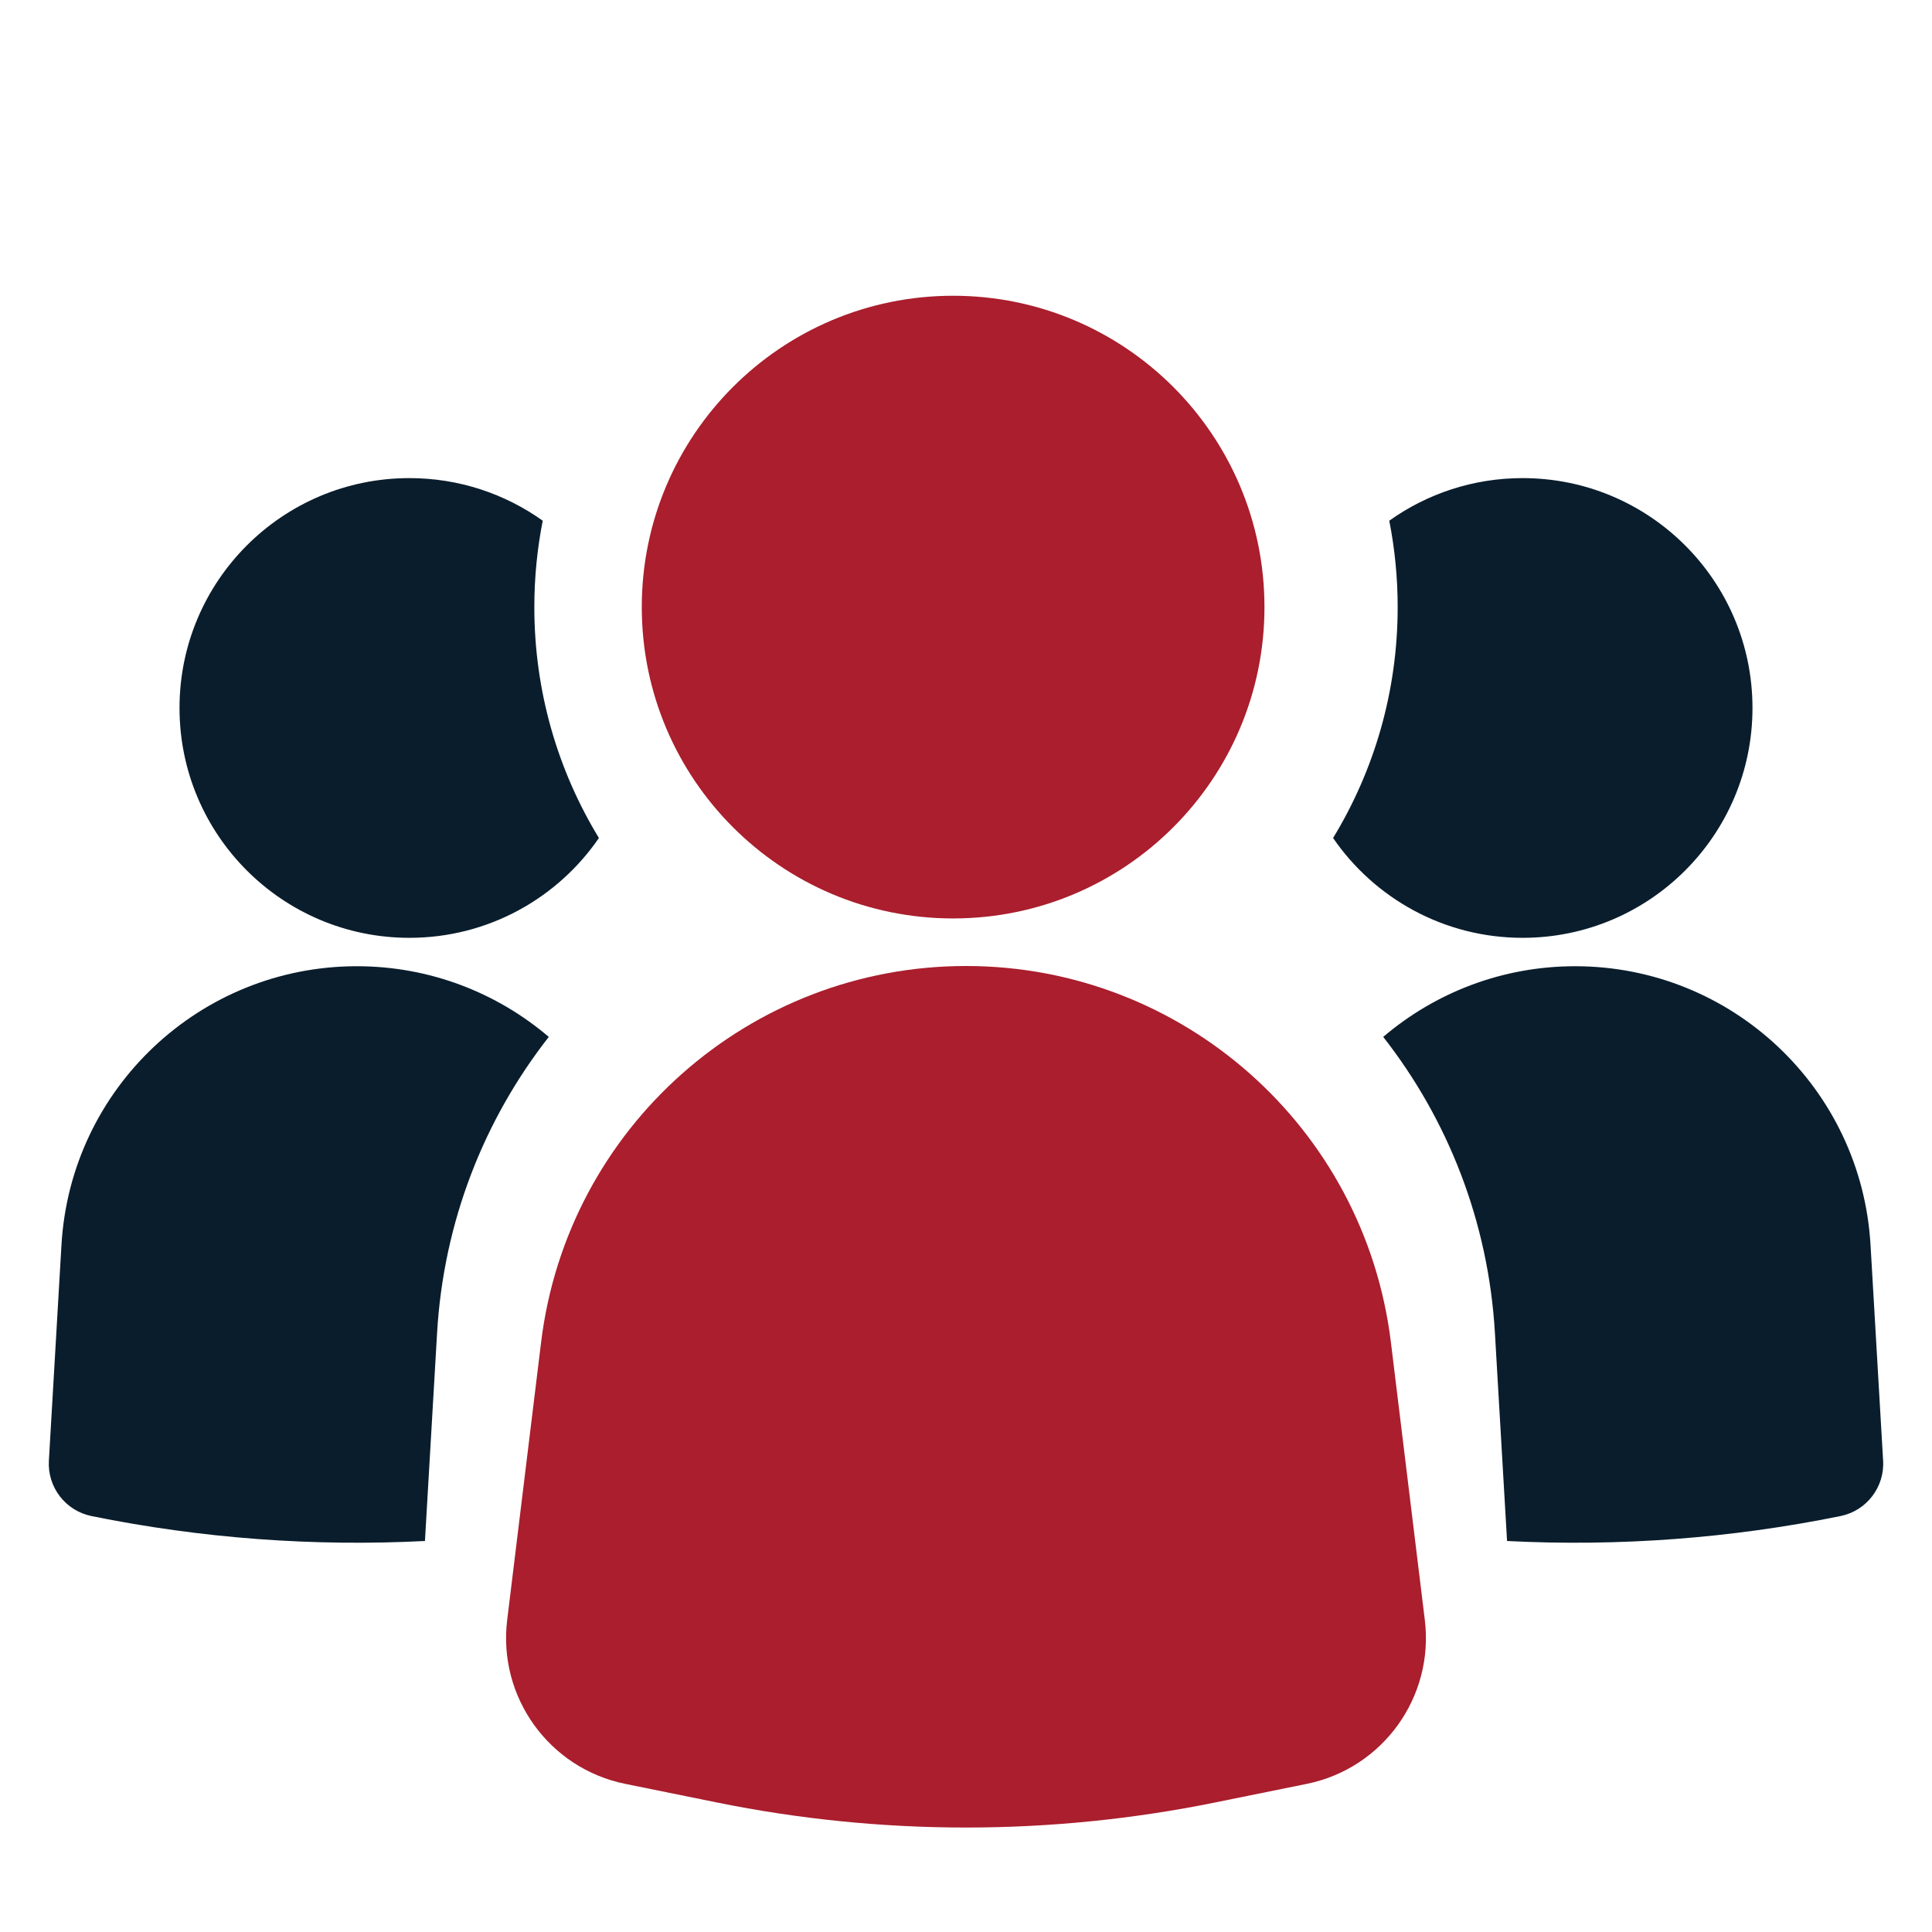
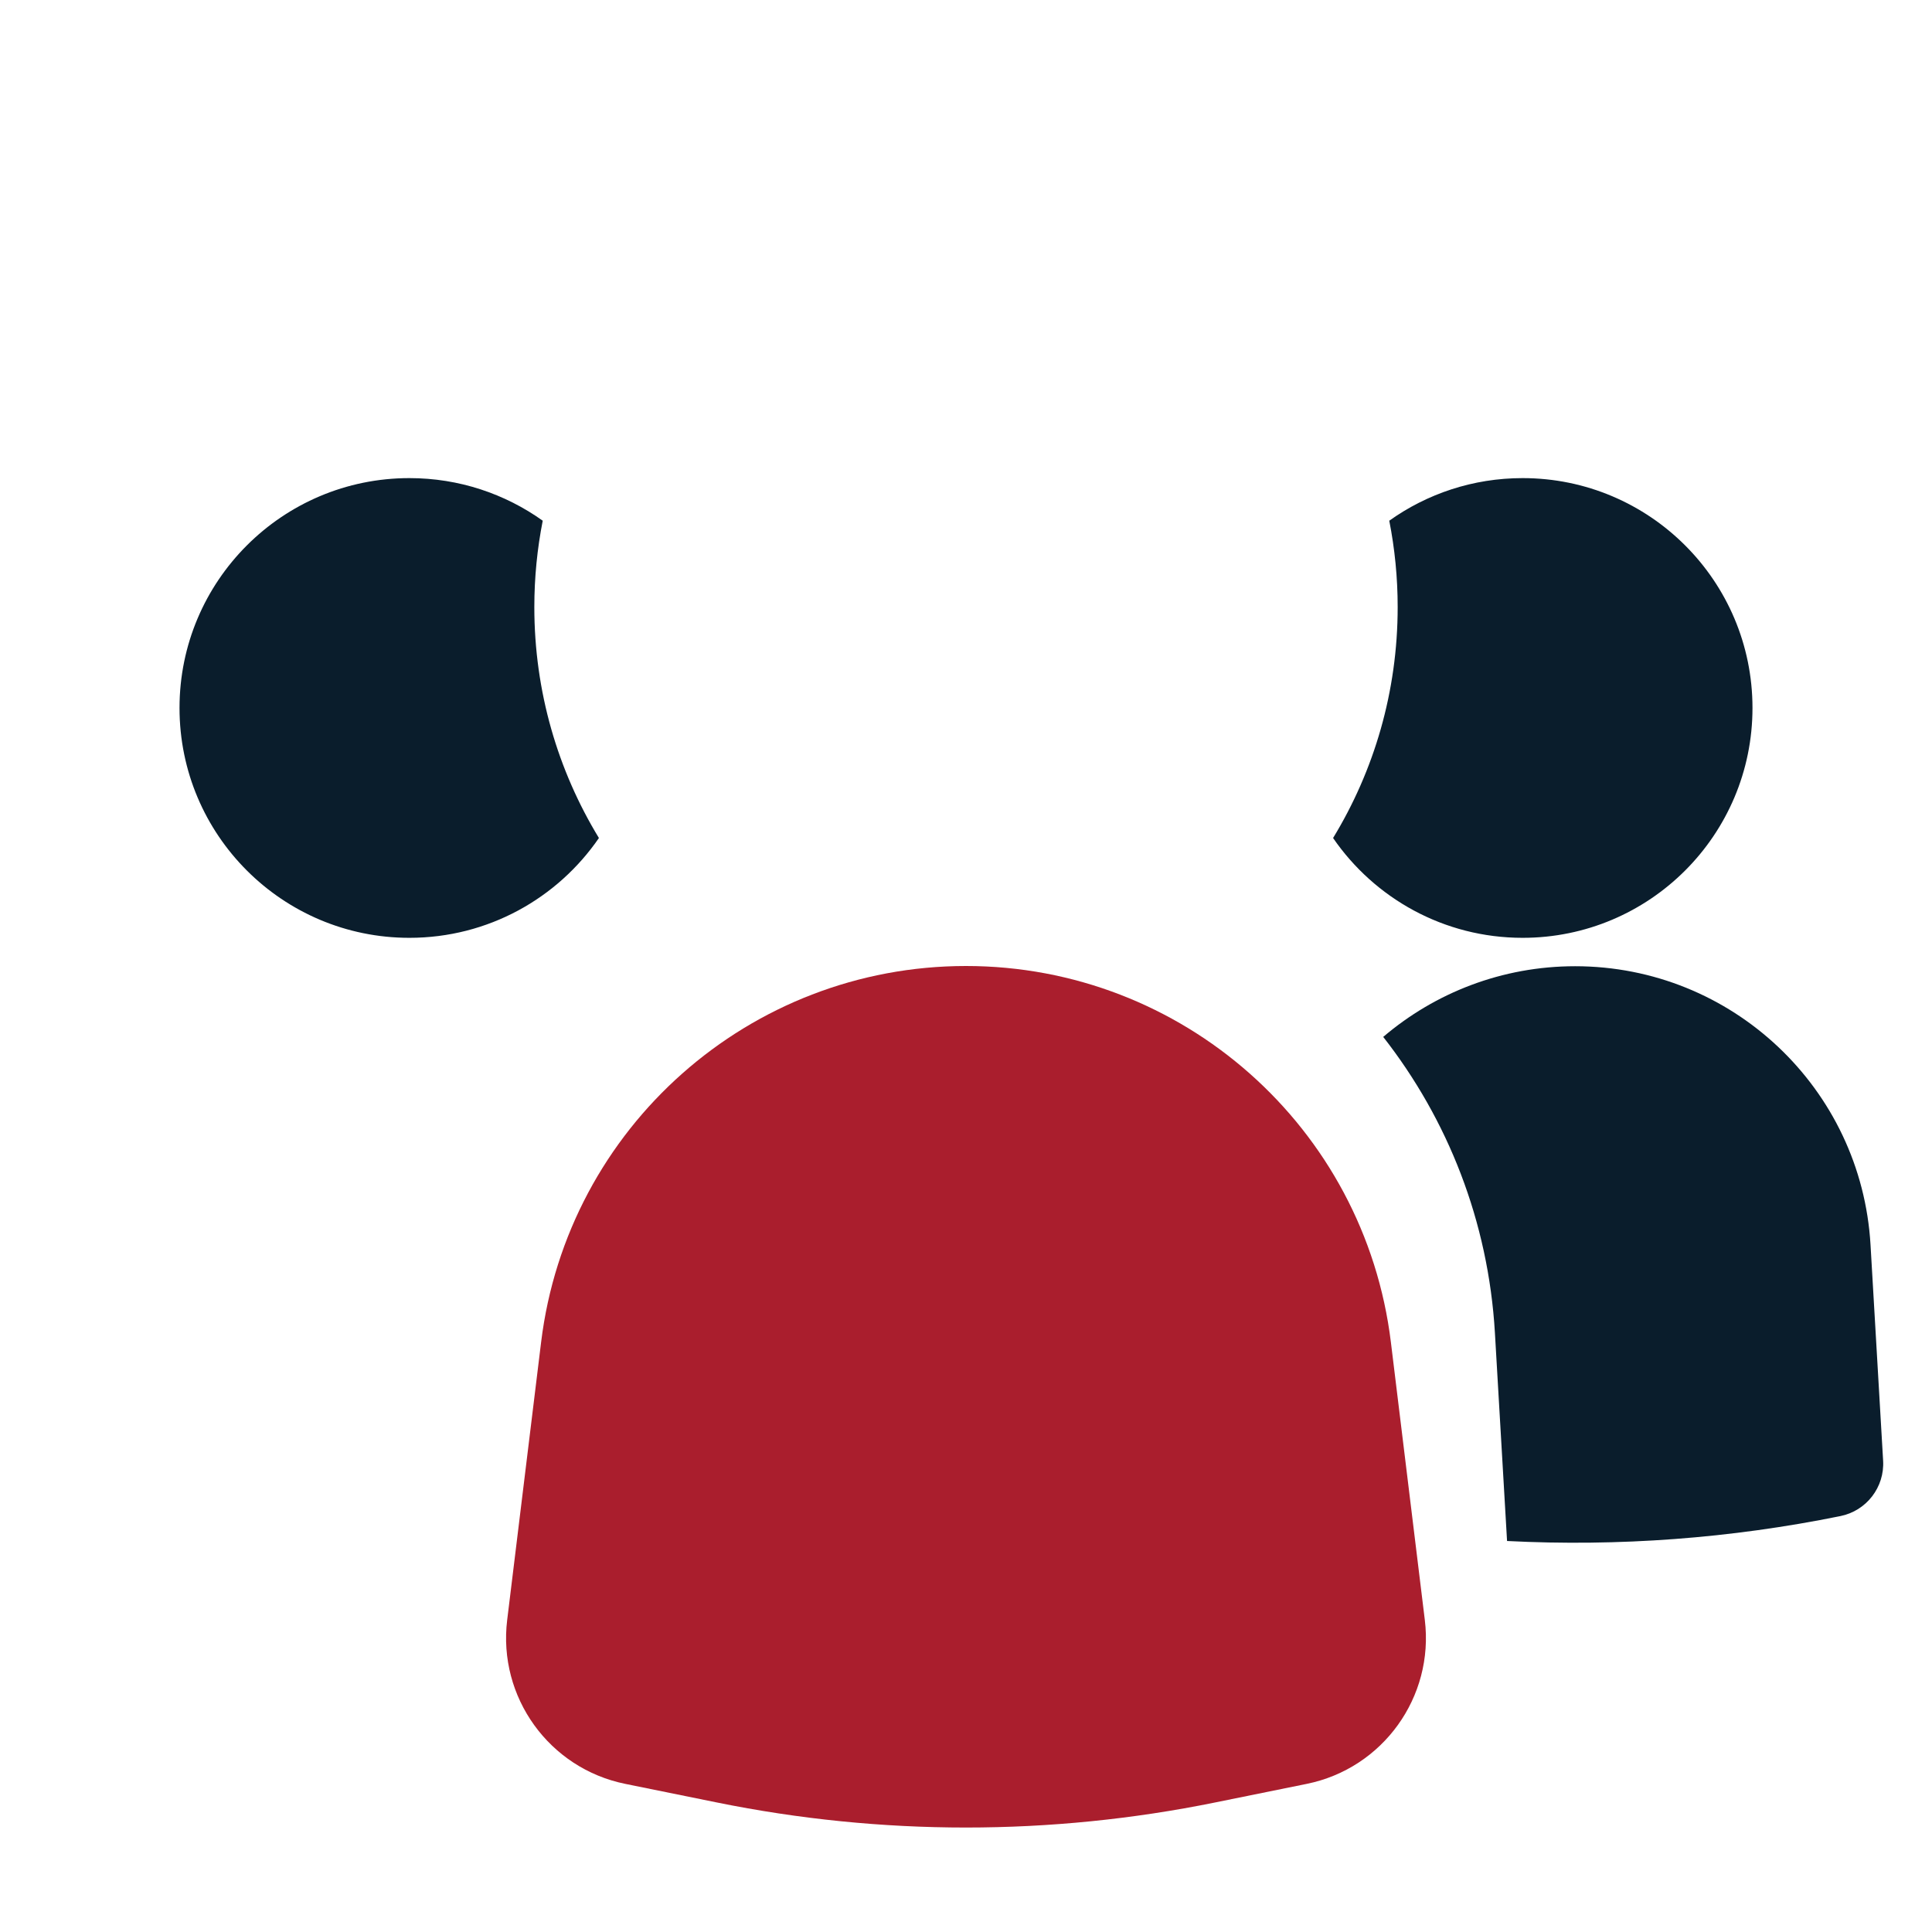
<svg xmlns="http://www.w3.org/2000/svg" width="60" height="60" viewBox="0 0 60 60" fill="none">
-   <path fill-rule="evenodd" clip-rule="evenodd" d="M43.406 18.854C43.406 21.48 42.673 23.935 41.4 26.025C42.687 27.897 44.843 29.125 47.286 29.125C51.229 29.125 54.425 25.929 54.425 21.986C54.425 18.044 51.229 14.848 47.286 14.848C45.742 14.848 44.313 15.338 43.145 16.171C43.316 17.039 43.406 17.936 43.406 18.854ZM46.426 41.395L46.803 47.857C50.265 48.034 53.744 47.776 57.157 47.083C57.965 46.919 58.53 46.186 58.482 45.363L58.091 38.661C57.807 33.803 53.785 30.007 48.917 30.007C46.65 30.007 44.566 30.831 42.957 32.202C44.958 34.758 46.223 37.925 46.426 41.395ZM42.296 41.636L42.634 47.432C41.98 47.331 41.328 47.215 40.678 47.083C39.87 46.919 39.305 46.186 39.353 45.363L39.744 38.661C39.804 37.632 40.032 36.651 40.4 35.743C41.49 37.46 42.17 39.469 42.296 41.636Z" fill="#0A1D2C" />
-   <path fill-rule="evenodd" clip-rule="evenodd" d="M13.197 47.857L13.574 41.395C13.777 37.925 15.042 34.758 17.043 32.202C15.434 30.831 13.35 30.007 11.083 30.007C6.215 30.007 2.192 33.803 1.909 38.661L1.518 45.363C1.47 46.186 2.035 46.919 2.843 47.083C6.256 47.776 9.735 48.034 13.197 47.857ZM17.366 47.432L17.704 41.636C17.83 39.469 18.51 37.46 19.6 35.743C19.968 36.651 20.196 37.632 20.256 38.661L20.647 45.363C20.695 46.186 20.131 46.919 19.322 47.083C18.672 47.215 18.02 47.331 17.366 47.432Z" fill="#0A1D2C" />
+   <path fill-rule="evenodd" clip-rule="evenodd" d="M43.406 18.854C43.406 21.48 42.673 23.935 41.4 26.025C42.687 27.897 44.843 29.125 47.286 29.125C51.229 29.125 54.425 25.929 54.425 21.986C54.425 18.044 51.229 14.848 47.286 14.848C45.742 14.848 44.313 15.338 43.145 16.171C43.316 17.039 43.406 17.936 43.406 18.854ZM46.426 41.395L46.803 47.857C50.265 48.034 53.744 47.776 57.157 47.083C57.965 46.919 58.53 46.186 58.482 45.363L58.091 38.661C57.807 33.803 53.785 30.007 48.917 30.007C46.65 30.007 44.566 30.831 42.957 32.202C44.958 34.758 46.223 37.925 46.426 41.395ZM42.296 41.636C41.98 47.331 41.328 47.215 40.678 47.083C39.87 46.919 39.305 46.186 39.353 45.363L39.744 38.661C39.804 37.632 40.032 36.651 40.4 35.743C41.49 37.46 42.17 39.469 42.296 41.636Z" fill="#0A1D2C" />
  <path fill-rule="evenodd" clip-rule="evenodd" d="M18.6 26.025C17.327 23.935 16.594 21.48 16.594 18.854C16.594 17.936 16.684 17.039 16.855 16.171C15.687 15.338 14.258 14.848 12.714 14.848C8.771 14.848 5.575 18.044 5.575 21.986C5.575 25.929 8.771 29.125 12.714 29.125C15.157 29.125 17.314 27.897 18.6 26.025Z" fill="#0A1D2C" />
-   <path d="M39.269 18.854C39.269 24.194 34.94 28.523 29.6 28.523C24.26 28.523 19.931 24.194 19.931 18.854C19.931 13.514 24.26 9.185 29.6 9.185C34.94 9.185 39.269 13.514 39.269 18.854Z" fill="#AA1E2D" />
  <path d="M16.805 41.681C17.62 35.012 23.282 30 30 30V30C36.718 30 42.38 35.012 43.195 41.681L44.249 50.309C44.542 52.703 42.945 54.92 40.581 55.4L37.733 55.978C32.63 57.015 27.37 57.015 22.267 55.978L19.419 55.4C17.055 54.92 15.458 52.703 15.751 50.309L16.805 41.681Z" fill="#AA1E2D" />
</svg>